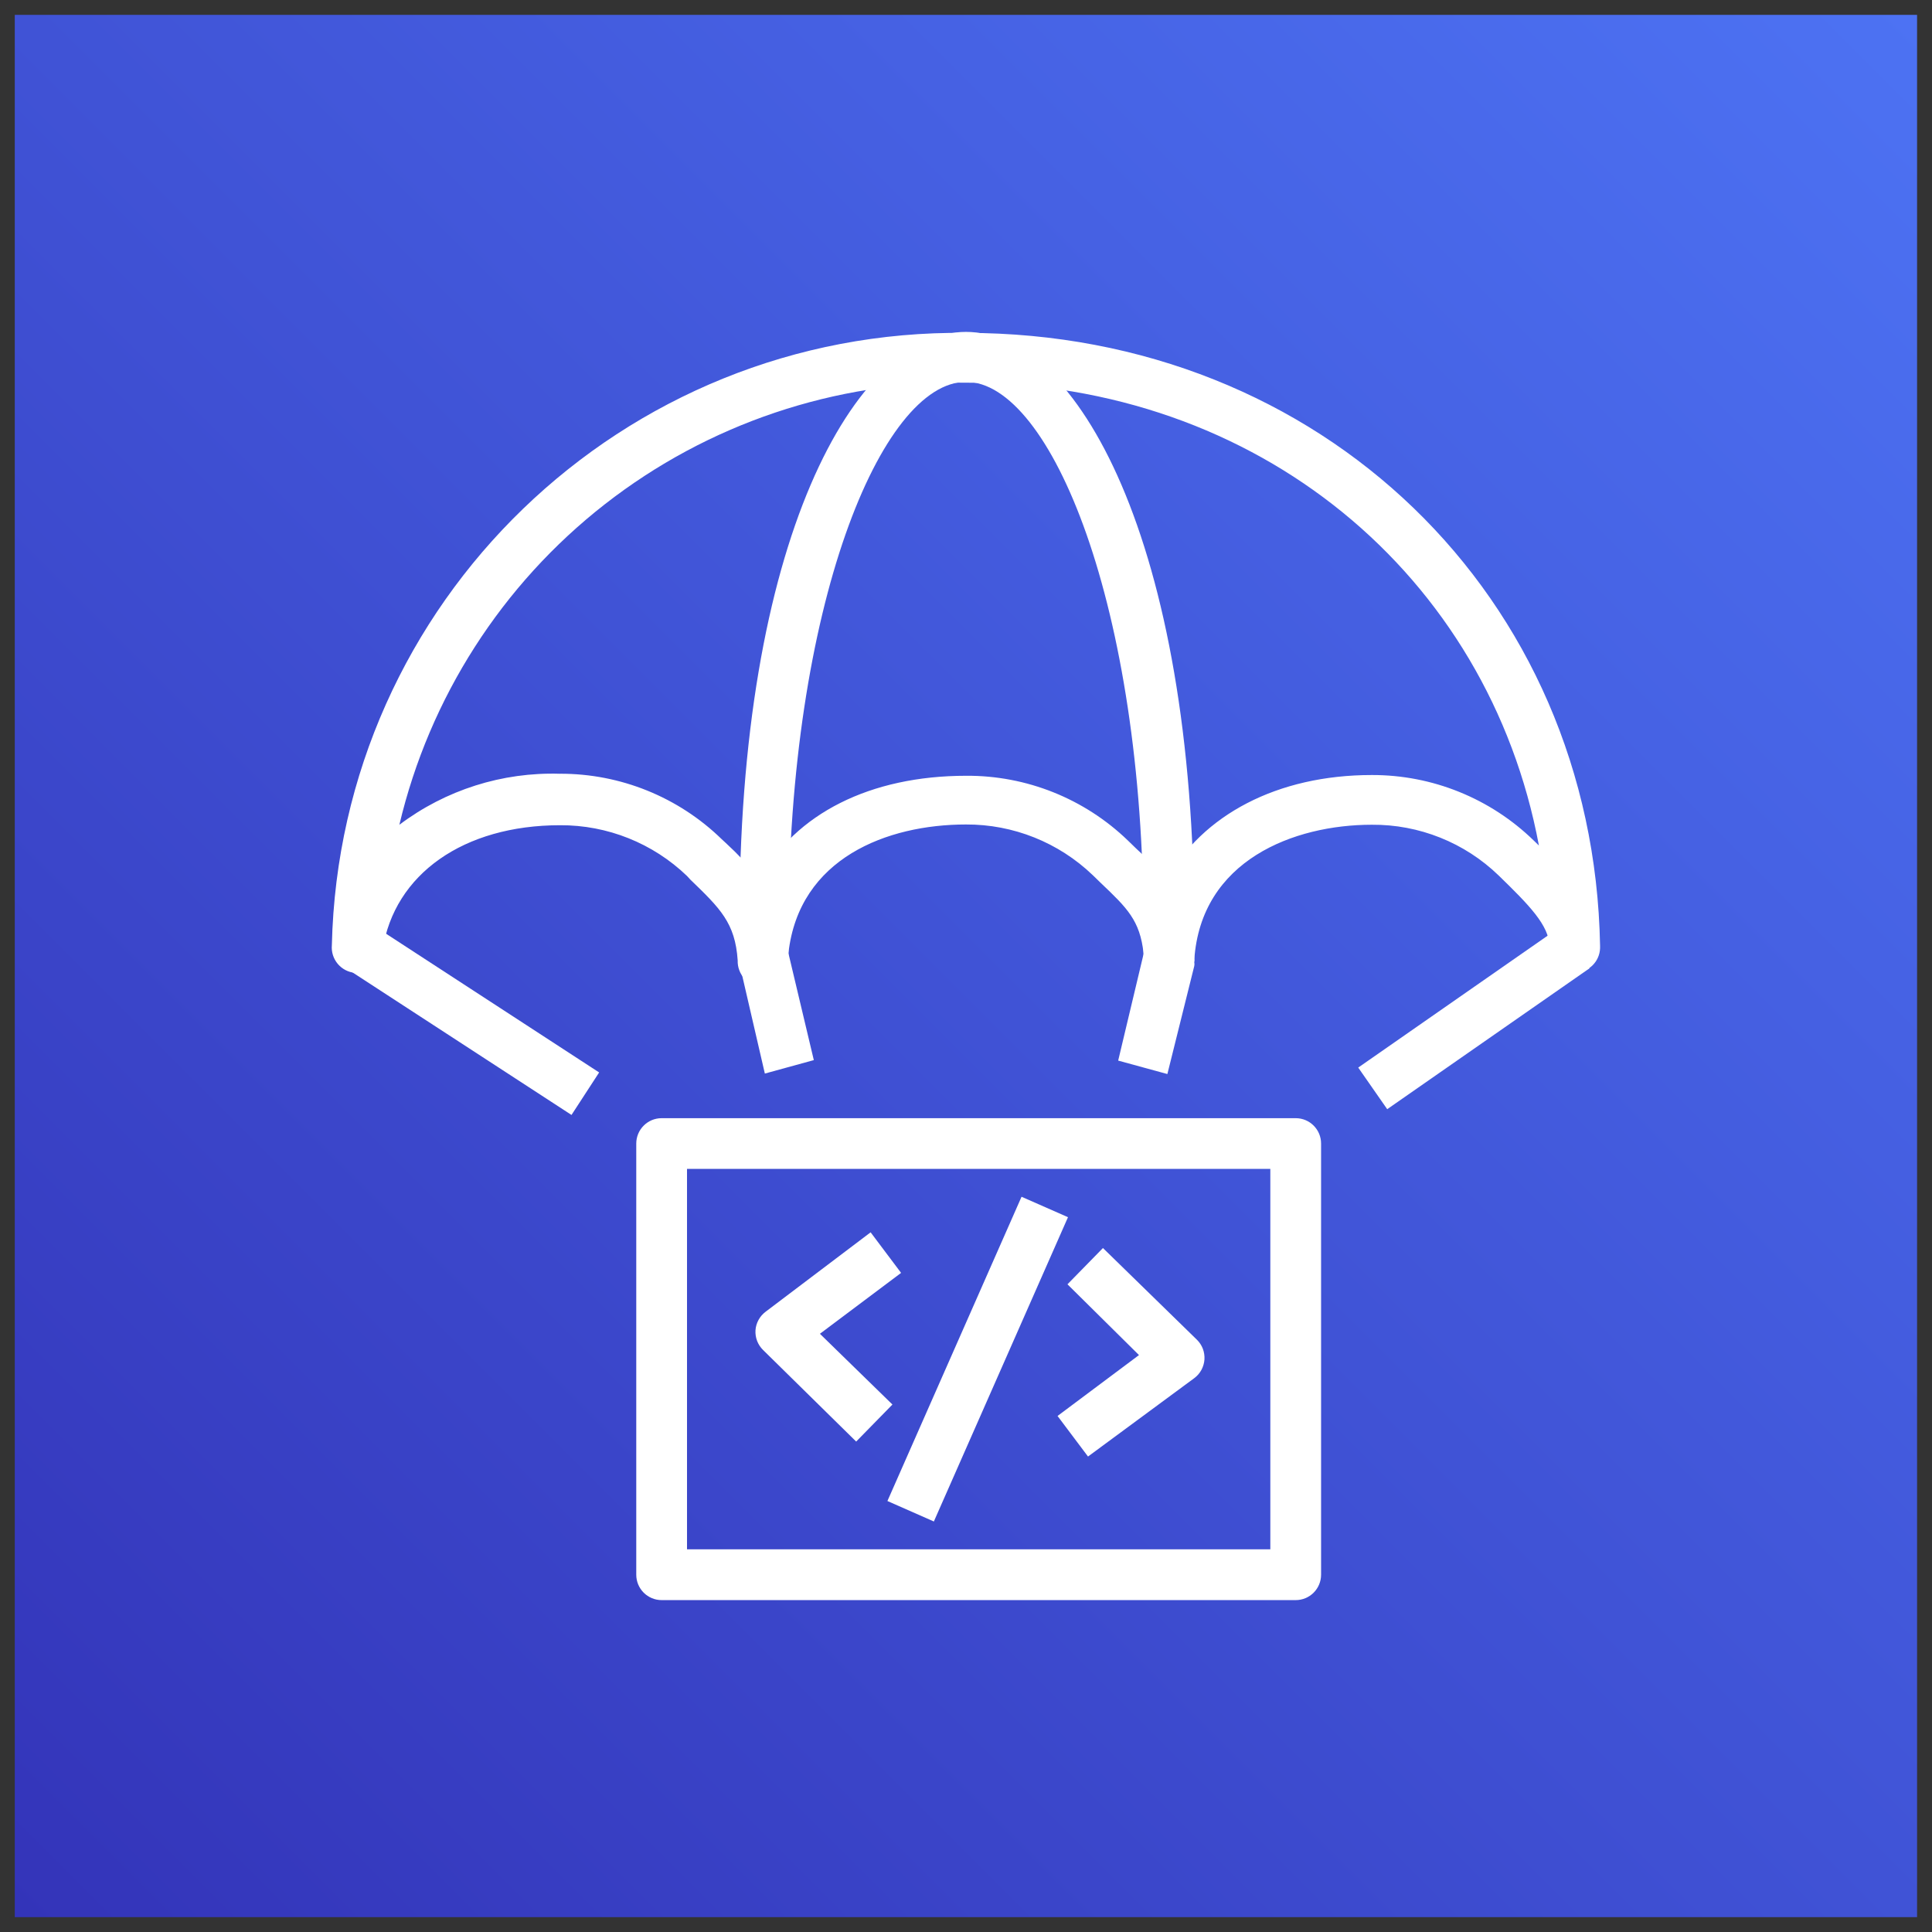
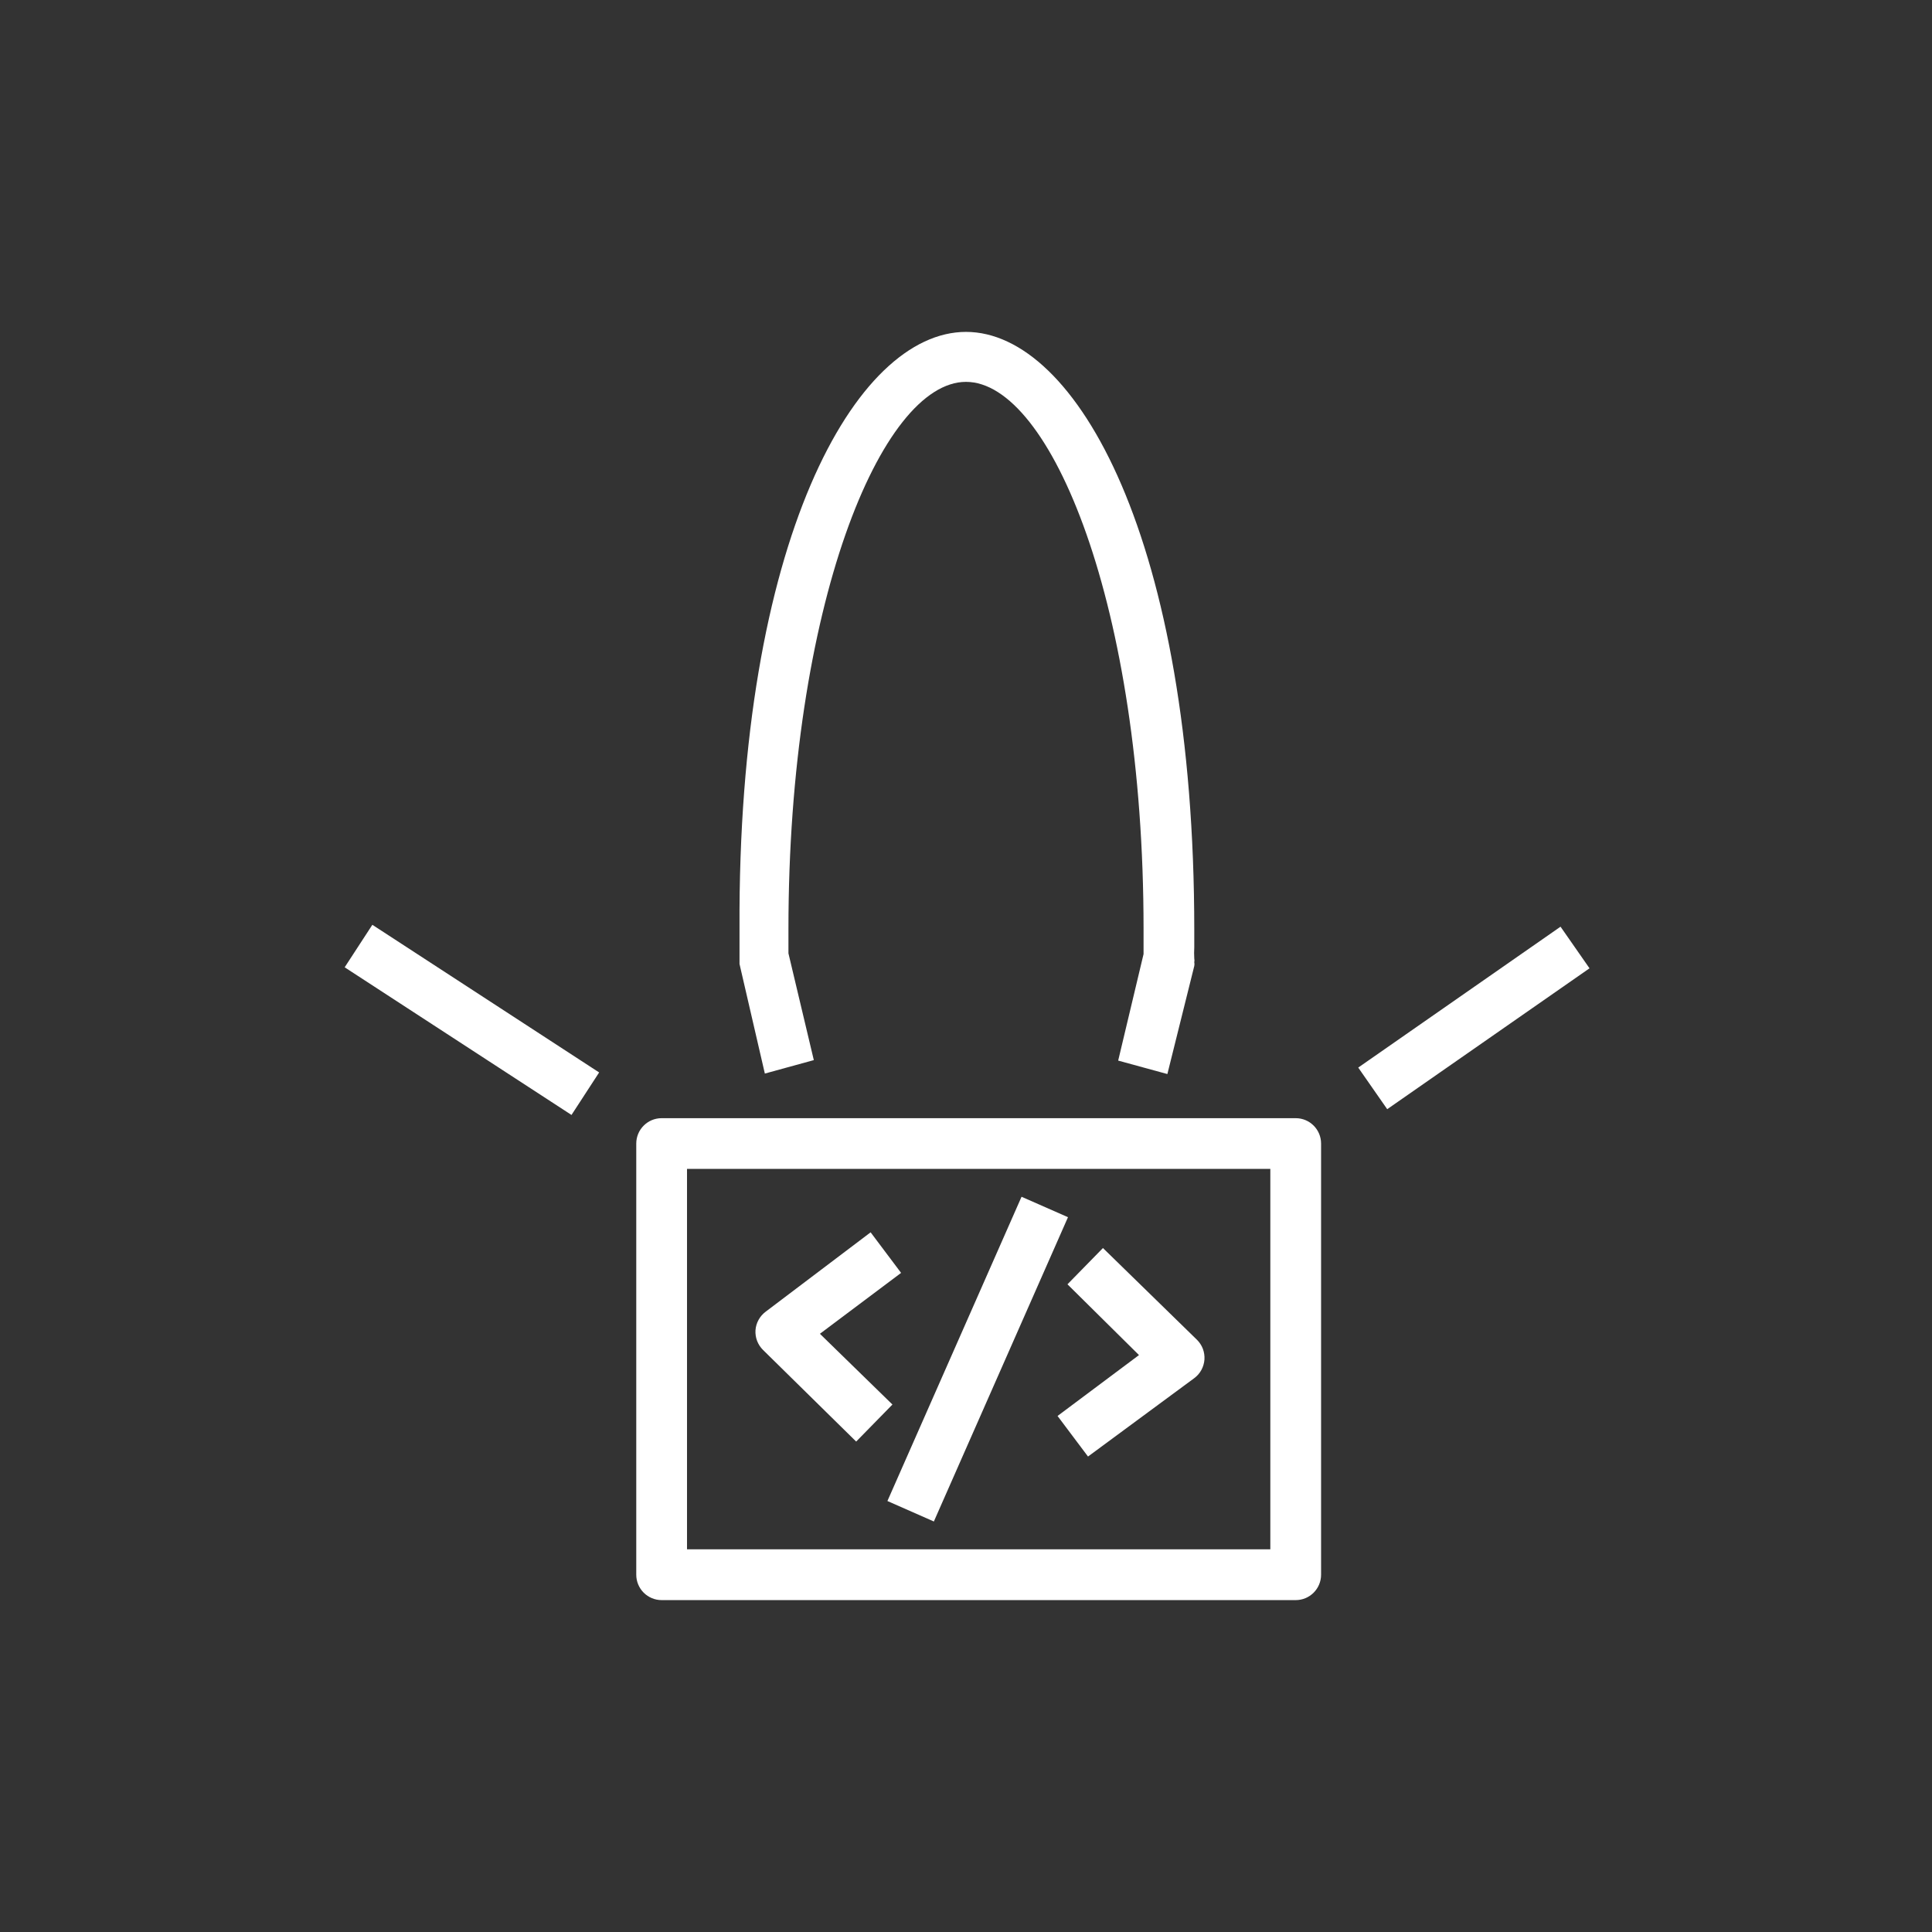
<svg xmlns="http://www.w3.org/2000/svg" width="52" height="52" viewBox="0 0 52 52" fill="none">
  <rect x="0" y="0" width="52" height="52" fill="#333333" stroke="none" />
-   <path d="M0.398 0.4H51.598V51.6H0.398V0.4Z" fill="url(#paint0_linear)" />
-   <path d="M31.46 26.464C31.29 26.464 31.125 26.401 30.999 26.286C30.873 26.171 30.794 26.013 30.779 25.843V25.659C30.683 24.771 30.334 24.437 29.631 23.768L29.413 23.556C28.495 22.675 27.271 22.185 26 22.191C23.877 22.191 21.508 23.099 21.221 25.651V25.85C21.224 25.942 21.209 26.033 21.176 26.119C21.143 26.205 21.094 26.284 21.03 26.35C20.966 26.416 20.89 26.469 20.805 26.505C20.721 26.541 20.63 26.559 20.538 26.559C20.446 26.559 20.355 26.541 20.271 26.505C20.186 26.469 20.11 26.416 20.046 26.35C19.982 26.284 19.932 26.205 19.9 26.119C19.867 26.033 19.852 25.942 19.855 25.85C19.788 24.84 19.384 24.45 18.578 23.672L18.491 23.577C17.573 22.695 16.349 22.205 15.076 22.211C12.476 22.211 10.613 23.529 10.299 25.563C10.282 25.744 10.194 25.911 10.055 26.028C9.915 26.145 9.735 26.201 9.554 26.184C9.373 26.168 9.206 26.081 9.089 25.941C8.972 25.801 8.916 25.621 8.932 25.44C9.145 16.2 16.756 8.85 26 8.96C35.556 8.96 42.895 16.047 43.066 25.454V25.522C43.06 25.698 42.985 25.866 42.858 25.988C42.73 26.11 42.561 26.179 42.384 26.179C42.207 26.179 42.038 26.11 41.91 25.988C41.783 25.866 41.708 25.698 41.702 25.522V25.474C41.702 24.908 41.142 24.348 40.336 23.563C39.421 22.678 38.195 22.188 36.922 22.198C34.827 22.198 32.321 23.153 32.144 25.836C32.131 26.009 32.054 26.17 31.927 26.288C31.8 26.406 31.634 26.471 31.46 26.471V26.464ZM15.076 20.825C16.701 20.822 18.261 21.454 19.425 22.587L19.535 22.689C19.863 22.99 20.168 23.314 20.45 23.659C21.405 21.904 23.419 20.88 26.006 20.88C27.627 20.87 29.188 21.495 30.355 22.62L30.567 22.826C30.863 23.094 31.139 23.384 31.392 23.693C32.355 21.938 34.376 20.86 36.922 20.86C38.548 20.855 40.112 21.487 41.278 22.62L41.42 22.757C40.056 15.467 33.85 10.3 26 10.3C22.483 10.252 19.056 11.406 16.283 13.569C13.51 15.732 11.559 18.777 10.749 22.199C11.993 21.261 13.52 20.777 15.076 20.826V20.825Z" fill="white" />
  <path d="M9.277 26.035L10.022 24.891L16.126 28.865L15.382 30.009L9.277 26.035ZM36.557 28.734L42.002 24.942L42.782 26.062L37.337 29.854L36.557 28.734ZM31.42 28.908L30.096 28.546L30.779 25.679V24.996C30.779 16.32 28.28 10.278 26 10.278C23.72 10.278 21.221 16.327 21.221 25.003V25.659L21.904 28.533L20.586 28.895L19.904 25.945V24.976C19.856 14.566 23.024 8.933 26 8.933C28.976 8.933 32.144 14.573 32.144 25.023V25.495C32.138 25.597 32.138 25.7 32.144 25.802C32.151 25.834 32.151 25.866 32.144 25.898C32.151 25.932 32.151 25.966 32.144 26L31.42 28.908ZM23.044 38.8L20.539 36.336C20.469 36.267 20.414 36.184 20.378 36.092C20.343 36 20.328 35.901 20.334 35.803C20.341 35.705 20.369 35.61 20.417 35.524C20.464 35.438 20.529 35.364 20.607 35.305L23.433 33.168L24.253 34.26L22.068 35.899L24.02 37.803L23.044 38.8ZM29.284 39.203L28.464 38.111L30.656 36.472L28.731 34.567L29.686 33.591L32.212 36.056C32.283 36.125 32.338 36.208 32.374 36.3C32.409 36.393 32.424 36.492 32.418 36.59C32.411 36.689 32.383 36.785 32.336 36.872C32.289 36.958 32.224 37.034 32.144 37.093L29.284 39.203ZM23.885 40.4L27.495 32.211L28.745 32.761L25.135 40.951L23.885 40.4Z" fill="white" />
  <path d="M34.875 43.067H17.808C17.627 43.067 17.453 42.995 17.325 42.867C17.197 42.739 17.125 42.565 17.125 42.384V30.779C17.125 30.402 17.431 30.096 17.808 30.096H34.875C35.252 30.096 35.557 30.402 35.557 30.779V42.384C35.557 42.565 35.485 42.739 35.357 42.867C35.229 42.995 35.056 43.067 34.875 43.067ZM18.49 41.7H34.191V31.46H18.491V41.7H18.49Z" fill="white" />
  <defs>
    <linearGradient id="paint0_linear" x1="-10.208" y1="62.204" x2="62.2" y2="-10.204" gradientUnits="userSpaceOnUse">
      <stop stop-color="#2E27AD" />
      <stop offset="1" stop-color="#527FFF" />
    </linearGradient>
  </defs>
</svg>